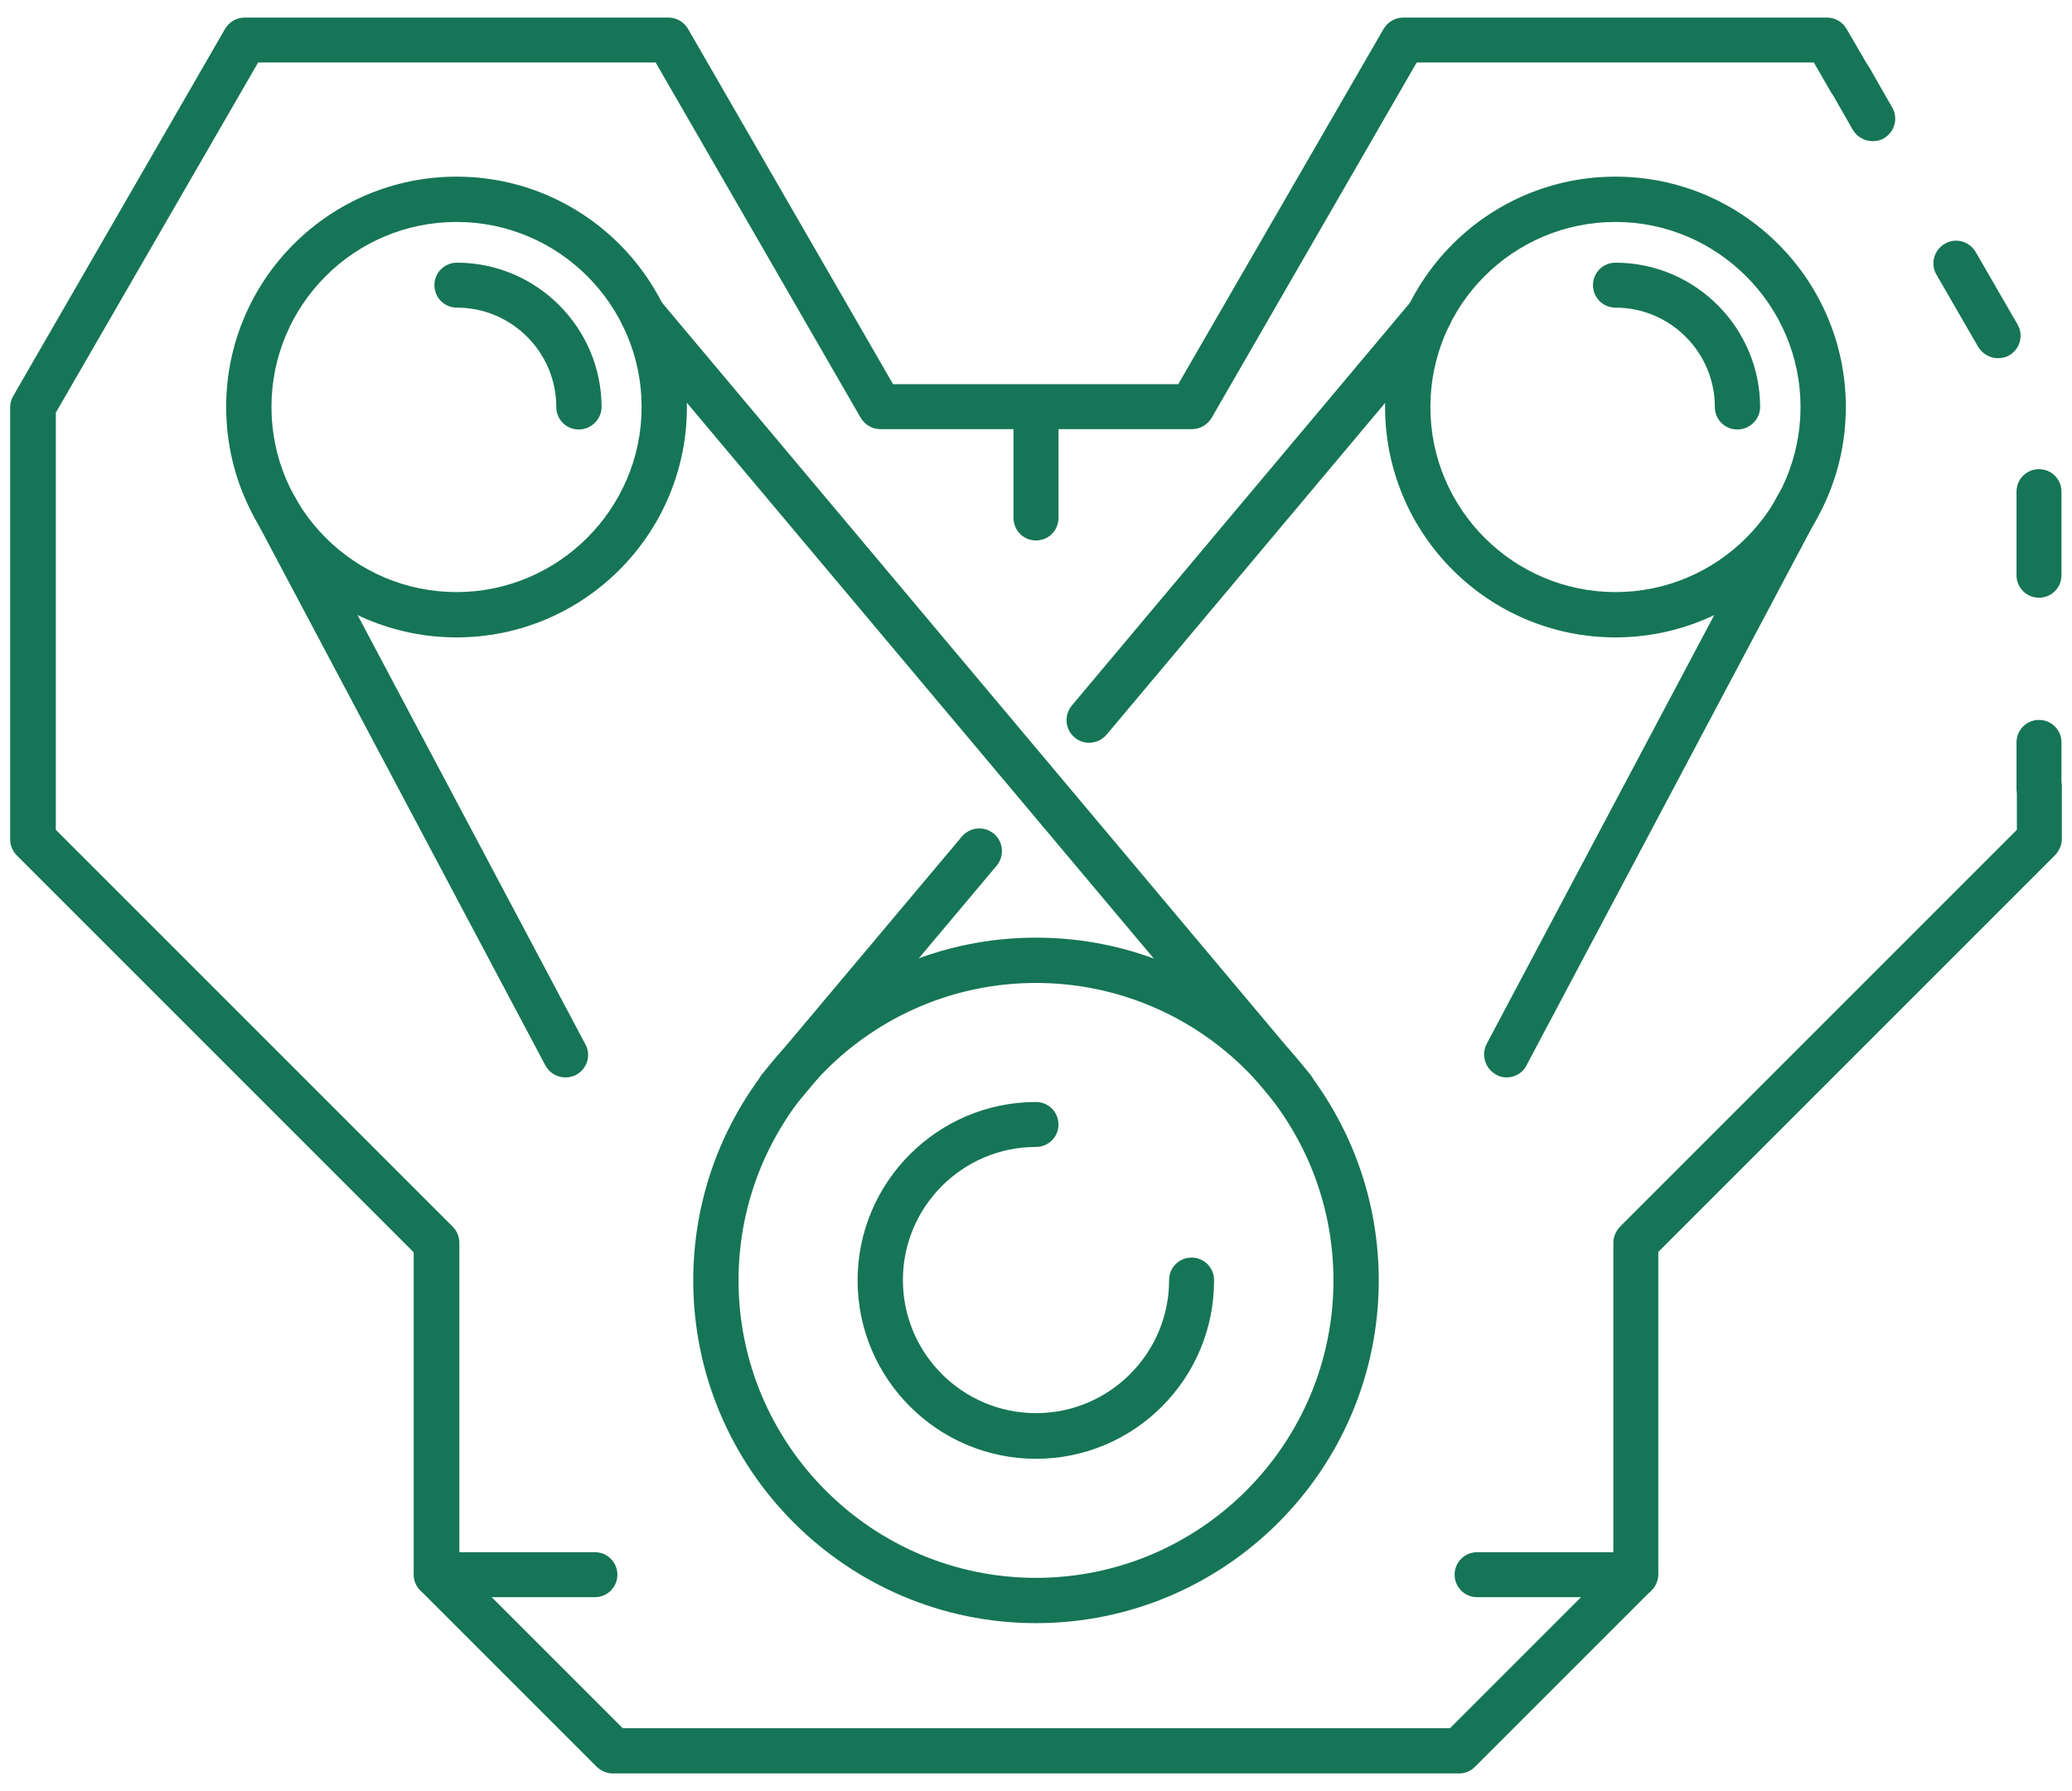
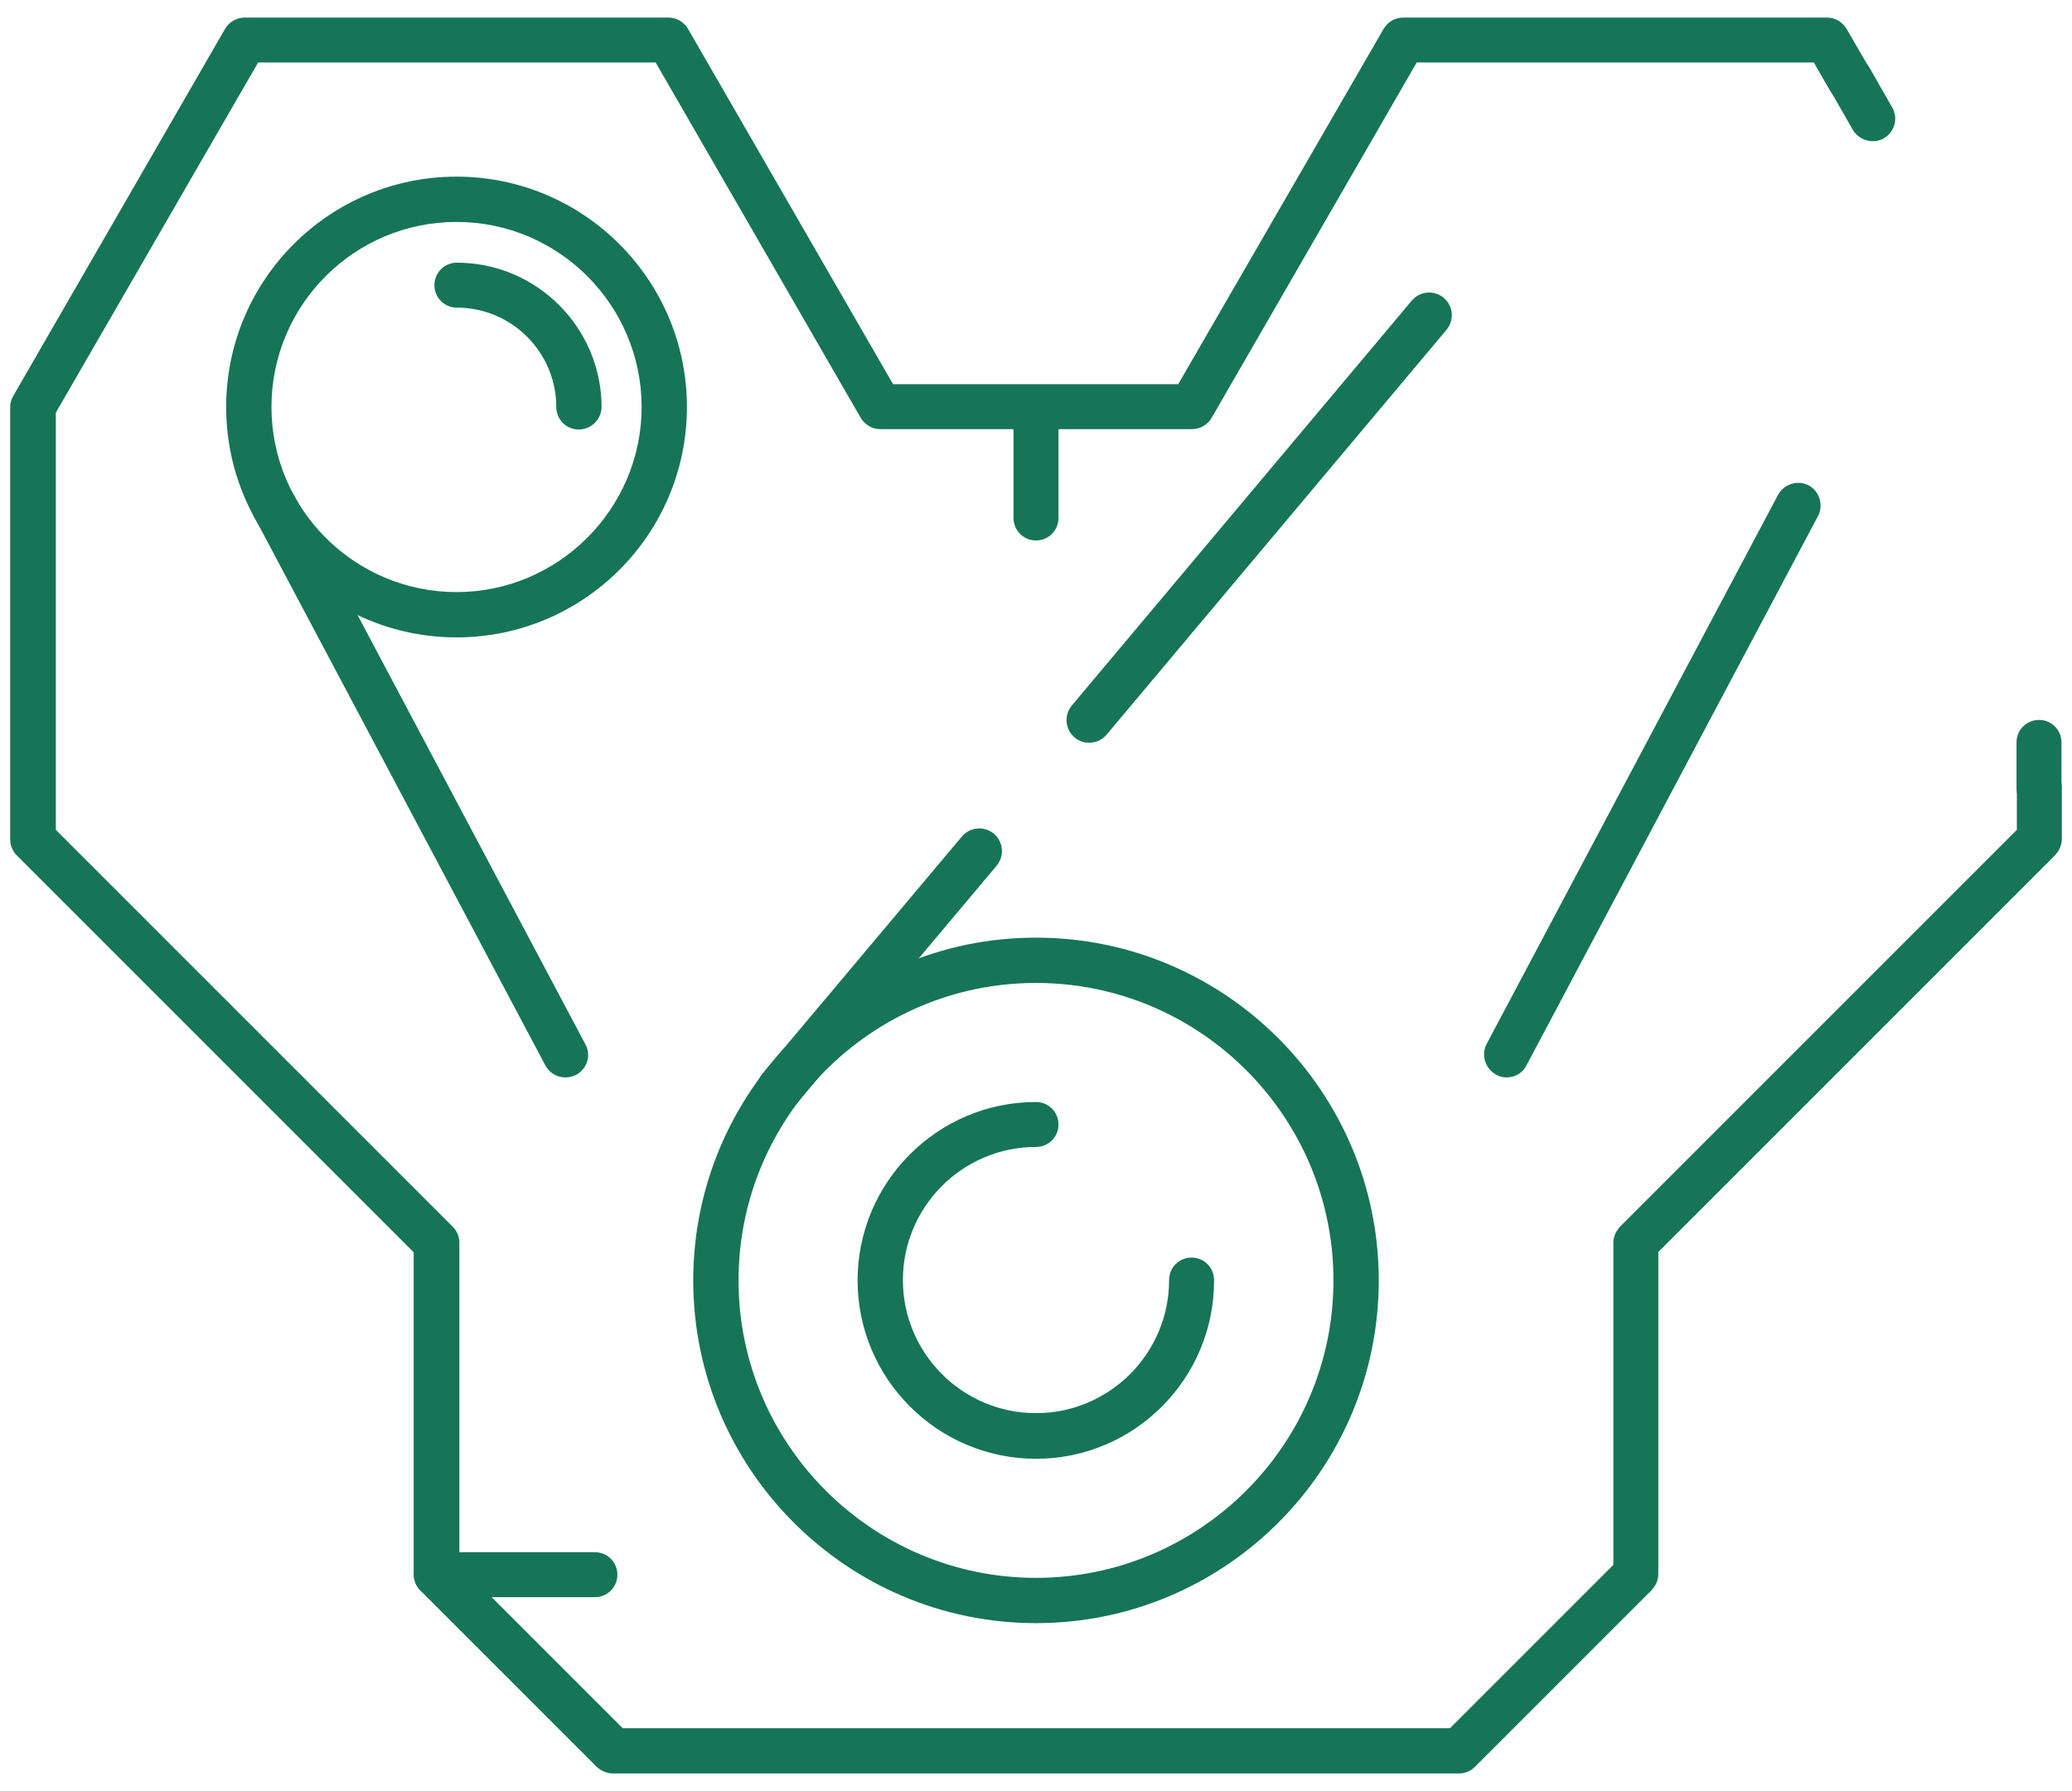
<svg xmlns="http://www.w3.org/2000/svg" width="59" height="51" viewBox="0 0 59 51" fill="none">
  <path d="M13 18.15C9.38 18.15 6.44 15.21 6.44 11.59C6.44 7.97 9.38 5.03 13 5.03C16.62 5.03 19.56 7.97 19.56 11.59C19.56 15.21 16.62 18.15 13 18.15ZM13 6.32C10.09 6.32 7.73 8.68 7.73 11.59C7.73 14.5 10.1 16.86 13 16.86C15.9 16.86 18.27 14.49 18.27 11.59C18.27 8.69 15.91 6.32 13 6.32Z" fill="#167557" />
  <path d="M58.06 23.07C57.7 23.07 57.42 22.78 57.42 22.43V21.14C57.42 20.78 57.71 20.5 58.06 20.5C58.42 20.5 58.7 20.79 58.7 21.14V22.43C58.7 22.78 58.41 23.07 58.06 23.07Z" fill="#167557" />
-   <path d="M58.06 17.02C57.7 17.02 57.42 16.73 57.42 16.38V14C57.42 13.64 57.71 13.36 58.06 13.36C58.42 13.36 58.7 13.65 58.7 14V16.38C58.7 16.74 58.41 17.02 58.06 17.02ZM56.89 10.2C56.67 10.2 56.45 10.08 56.33 9.88L55.14 7.82C54.96 7.51 55.07 7.12 55.38 6.94C55.69 6.76 56.08 6.87 56.26 7.18L57.45 9.24C57.63 9.55 57.52 9.94 57.21 10.12C57.11 10.18 56.99 10.2 56.89 10.2Z" fill="#167557" />
  <path d="M53.32 4.02C53.1 4.02 52.88 3.9 52.76 3.7L52.12 2.58C51.94 2.27 52.05 1.88 52.36 1.7C52.67 1.52 53.06 1.63 53.24 1.94L53.88 3.06C54.06 3.37 53.95 3.76 53.64 3.94C53.54 4 53.43 4.02 53.32 4.02Z" fill="#167557" />
  <path d="M41.55 50.5H17.45C17.28 50.5 17.12 50.43 16.99 50.31L11.97 45.29C11.85 45.17 11.78 45.01 11.78 44.83V35.66L0.48 24.36C0.36 24.24 0.29 24.08 0.29 23.9V11.59C0.29 11.48 0.32 11.37 0.38 11.27L6.41 0.82C6.53 0.62 6.74 0.5 6.97 0.5H19.03C19.26 0.5 19.47 0.62 19.59 0.82L25.43 10.94H33.55L39.4 0.82C39.52 0.62 39.73 0.5 39.96 0.5H52.02C52.25 0.5 52.46 0.62 52.58 0.82L53.23 1.94C53.41 2.25 53.3 2.64 52.99 2.82C52.68 3 52.29 2.89 52.11 2.58L51.65 1.78H40.34L34.5 11.9C34.38 12.1 34.17 12.22 33.94 12.22H25.07C24.84 12.22 24.63 12.1 24.51 11.9L18.67 1.78H7.35L1.59 11.75V23.63L12.89 34.93C13.01 35.05 13.08 35.21 13.08 35.39V44.56L17.73 49.21H41.29L45.94 44.56V35.39C45.94 35.22 46.01 35.06 46.13 34.93L57.43 23.63V22.41C57.43 22.05 57.72 21.77 58.07 21.77C58.43 21.77 58.71 22.06 58.71 22.41V23.89C58.71 24.06 58.64 24.22 58.52 24.35L47.22 35.65V44.82C47.22 44.99 47.15 45.15 47.03 45.28L42 50.31C41.88 50.43 41.72 50.5 41.55 50.5Z" fill="#167557" />
-   <path d="M46 18.15C42.38 18.15 39.44 15.21 39.44 11.59C39.44 7.97 42.38 5.03 46 5.03C49.62 5.03 52.56 7.97 52.56 11.59C52.56 15.21 49.61 18.15 46 18.15ZM46 6.32C43.09 6.32 40.73 8.68 40.73 11.59C40.73 14.5 43.1 16.86 46 16.86C48.91 16.86 51.27 14.49 51.27 11.59C51.27 8.69 48.9 6.32 46 6.32Z" fill="#167557" />
-   <path d="M49.47 12.23C49.11 12.23 48.83 11.94 48.83 11.59C48.83 10.03 47.56 8.76 46 8.76C45.64 8.76 45.36 8.47 45.36 8.12C45.36 7.76 45.65 7.48 46 7.48C48.27 7.48 50.12 9.33 50.12 11.6C50.11 11.95 49.82 12.23 49.47 12.23Z" fill="#167557" />
  <path d="M16.48 12.23C16.12 12.23 15.84 11.94 15.84 11.59C15.84 10.03 14.57 8.76 13.01 8.76C12.65 8.76 12.37 8.47 12.37 8.12C12.37 7.76 12.66 7.48 13.01 7.48C15.28 7.48 17.13 9.33 17.13 11.6C17.12 11.95 16.83 12.23 16.48 12.23Z" fill="#167557" />
  <path d="M29.5 46.22C24.12 46.22 19.74 41.84 19.74 36.46C19.74 31.08 24.12 26.7 29.5 26.7C34.88 26.7 39.26 31.08 39.26 36.46C39.26 41.85 34.88 46.22 29.5 46.22ZM29.5 27.99C24.83 27.99 21.03 31.79 21.03 36.46C21.03 41.13 24.83 44.93 29.5 44.93C34.17 44.93 37.97 41.13 37.97 36.46C37.97 31.79 34.17 27.99 29.5 27.99Z" fill="#167557" />
  <path d="M29.5 41.54C26.7 41.54 24.42 39.26 24.42 36.46C24.42 33.66 26.7 31.38 29.5 31.38C29.86 31.38 30.14 31.67 30.14 32.02C30.14 32.38 29.85 32.66 29.5 32.66C27.41 32.66 25.71 34.36 25.71 36.45C25.71 38.54 27.41 40.24 29.5 40.24C31.59 40.24 33.29 38.54 33.29 36.45C33.29 36.09 33.58 35.81 33.93 35.81C34.29 35.81 34.57 36.1 34.57 36.45C34.58 39.26 32.3 41.54 29.5 41.54Z" fill="#167557" />
  <path d="M42.9 30.68C42.8 30.68 42.7 30.66 42.6 30.6C42.29 30.43 42.17 30.04 42.33 29.73L50.63 14.09C50.8 13.78 51.19 13.66 51.5 13.82C51.81 13.99 51.93 14.38 51.77 14.69L43.47 30.33C43.36 30.56 43.13 30.68 42.9 30.68Z" fill="#167557" />
  <path d="M16.1 30.68C15.87 30.68 15.65 30.56 15.53 30.34L7.23 14.7C7.06 14.39 7.18 14 7.5 13.83C7.81 13.66 8.2 13.78 8.37 14.1L16.67 29.74C16.84 30.05 16.72 30.44 16.4 30.61C16.3 30.66 16.2 30.68 16.1 30.68Z" fill="#167557" />
-   <path d="M36.81 31.65C36.63 31.65 36.44 31.57 36.32 31.42L17.82 9.4C17.59 9.13 17.63 8.72 17.9 8.49C18.17 8.26 18.58 8.3 18.81 8.57L37.31 30.6C37.54 30.87 37.5 31.28 37.23 31.51C37.1 31.6 36.95 31.65 36.81 31.65Z" fill="#167557" />
  <path d="M22.19 31.65C22.04 31.65 21.9 31.6 21.78 31.5C21.51 31.27 21.47 30.87 21.7 30.59L27.39 23.82C27.62 23.55 28.02 23.51 28.3 23.74C28.57 23.97 28.61 24.37 28.38 24.65L22.69 31.42C22.56 31.57 22.38 31.65 22.19 31.65Z" fill="#167557" />
  <path d="M31.01 21.15C30.86 21.15 30.72 21.1 30.6 21C30.33 20.77 30.29 20.37 30.52 20.09L40.2 8.56C40.43 8.29 40.83 8.25 41.11 8.48C41.38 8.71 41.42 9.11 41.19 9.39L31.51 20.92C31.38 21.07 31.2 21.15 31.01 21.15Z" fill="#167557" />
  <path d="M16.94 45.48H12.43C12.07 45.48 11.79 45.19 11.79 44.84C11.79 44.48 12.08 44.2 12.43 44.2H16.94C17.3 44.2 17.58 44.49 17.58 44.84C17.58 45.19 17.3 45.48 16.94 45.48Z" fill="#167557" />
-   <path d="M46.57 45.48H42.06C41.7 45.48 41.42 45.19 41.42 44.84C41.42 44.48 41.71 44.2 42.06 44.2H46.57C46.93 44.2 47.21 44.49 47.21 44.84C47.21 45.19 46.93 45.48 46.57 45.48Z" fill="#167557" />
  <path d="M29.5 15.39C29.14 15.39 28.86 15.1 28.86 14.75V11.59C28.86 11.23 29.15 10.95 29.5 10.95C29.86 10.95 30.14 11.24 30.14 11.59V14.75C30.14 15.1 29.86 15.39 29.5 15.39Z" fill="#167557" />
</svg>